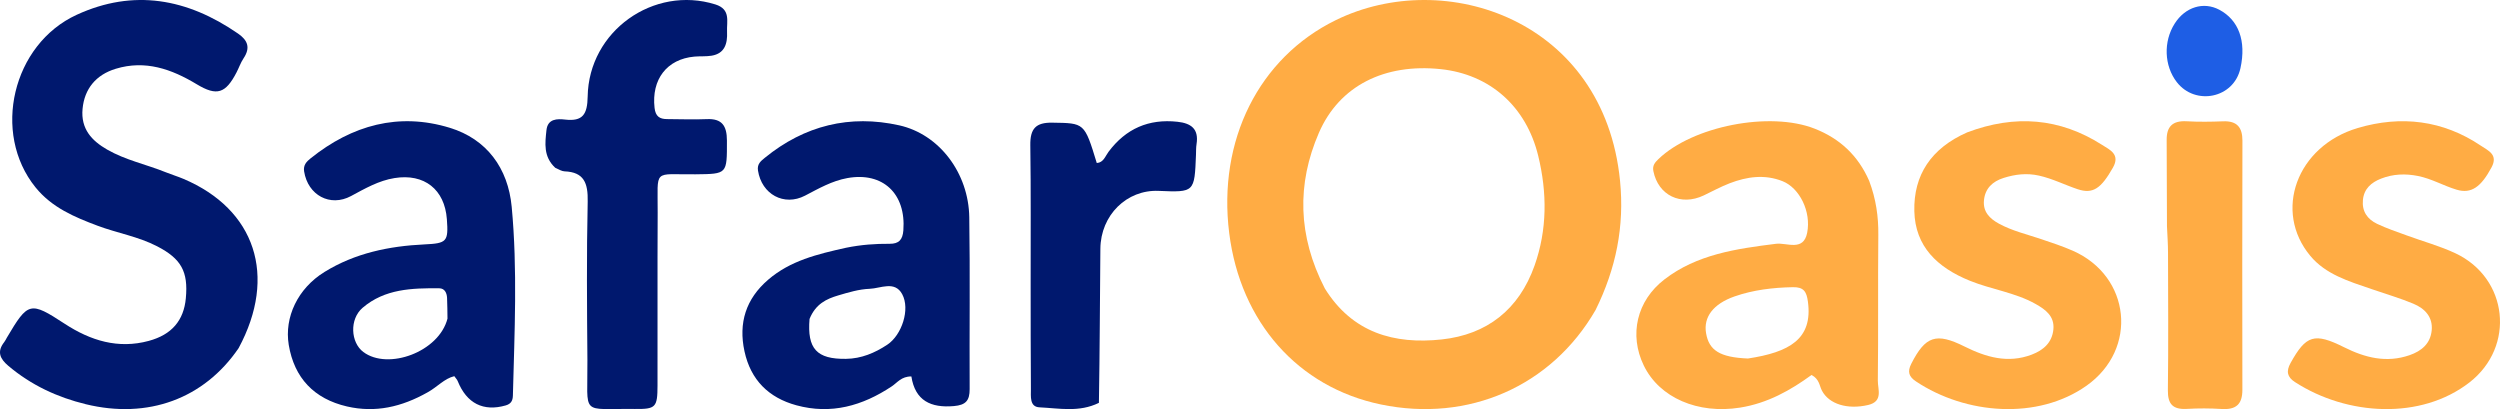
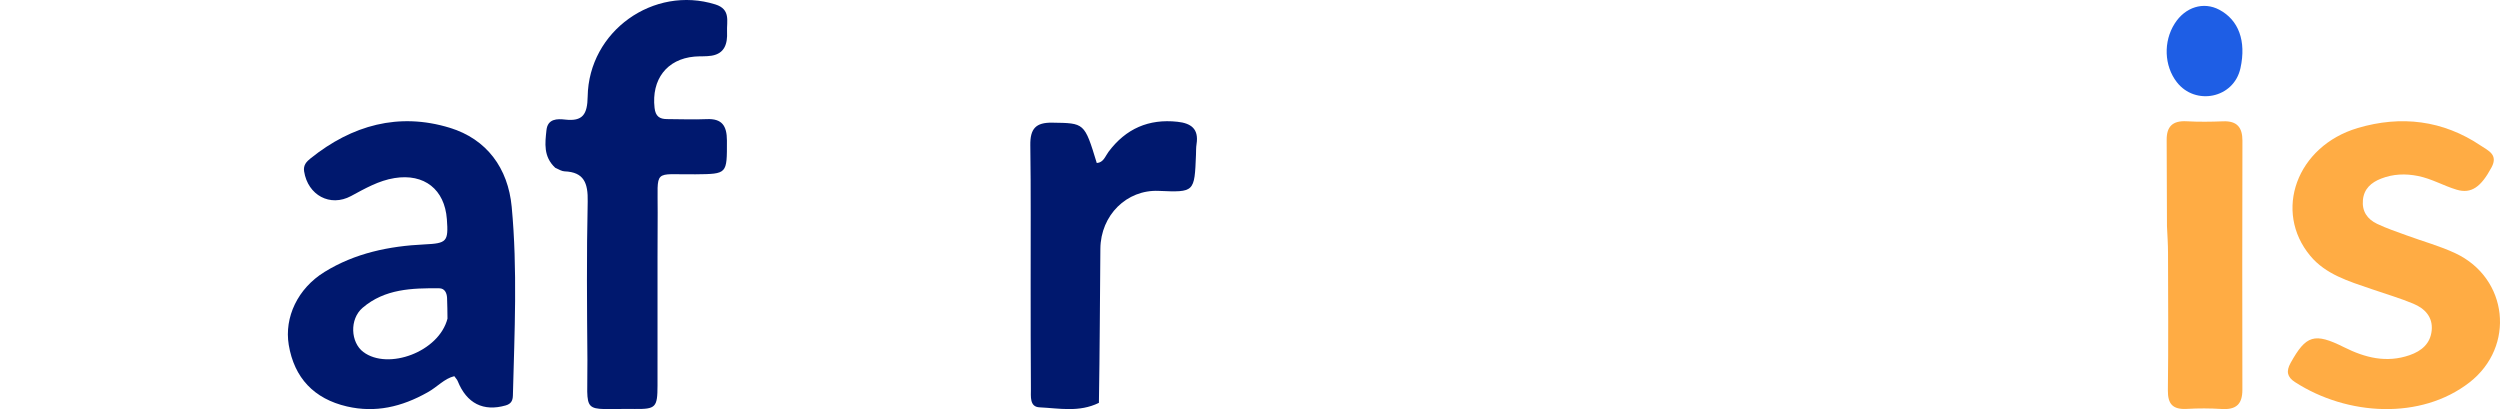
<svg xmlns="http://www.w3.org/2000/svg" width="165" height="27" viewBox="0 0 165 27" fill="none">
-   <path d="M105.306 20.464C102.392 25.505 96.91 27.894 91.14 26.695C85.671 25.559 81.867 21.263 81.128 15.385C80.359 9.266 83.088 3.812 88.166 1.327C95.379 -2.203 105.866 1.305 106.922 11.928C107.221 14.939 106.66 17.722 105.306 20.464ZM87.437 19.035C89.256 21.968 92.022 22.742 95.158 22.403C98.129 22.082 100.249 20.443 101.281 17.527C102.121 15.156 102.114 12.719 101.523 10.287C100.728 7.02 98.332 4.904 95.084 4.563C91.396 4.177 88.401 5.646 87.047 8.766C85.583 12.144 85.651 15.565 87.437 19.035Z" fill="#FFAC44" />
-   <path d="M15.75 22.975C13.467 26.323 9.763 27.676 5.67 26.68C3.792 26.223 2.061 25.424 0.548 24.144C-0.004 23.677 -0.219 23.21 0.281 22.576C0.352 22.487 0.399 22.378 0.457 22.278C1.855 19.921 1.985 19.875 4.265 21.365C5.985 22.489 7.802 23.044 9.815 22.5C11.345 22.087 12.129 21.143 12.265 19.688C12.431 17.914 11.958 17.079 10.372 16.256C9.121 15.608 7.74 15.385 6.44 14.898C4.919 14.328 3.426 13.702 2.345 12.367C-0.557 8.782 0.816 2.925 5.067 0.974C8.819 -0.747 12.36 -0.097 15.706 2.213C16.353 2.659 16.544 3.148 16.072 3.853C15.882 4.138 15.769 4.477 15.608 4.785C14.889 6.166 14.318 6.364 12.989 5.563C11.314 4.553 9.588 3.948 7.642 4.538C6.334 4.934 5.573 5.862 5.449 7.182C5.324 8.51 6.058 9.287 7.063 9.867C8.282 10.571 9.658 10.85 10.946 11.371C11.329 11.526 11.726 11.644 12.106 11.805C16.854 13.816 18.314 18.214 15.75 22.975Z" fill="#00186E" />
  <path d="M28.223 25.893C26.502 26.864 24.767 27.258 22.9 26.826C20.726 26.323 19.417 24.937 19.057 22.76C18.757 20.94 19.649 19.04 21.415 17.95C23.435 16.704 25.683 16.241 28.008 16.131C29.489 16.061 29.603 15.954 29.494 14.472C29.349 12.498 28.001 11.438 26.041 11.752C24.994 11.92 24.09 12.443 23.168 12.939C21.79 13.68 20.322 12.886 20.072 11.315C20.005 10.895 20.234 10.664 20.496 10.454C23.241 8.253 26.32 7.405 29.688 8.435C32.123 9.18 33.532 11.096 33.772 13.647C34.161 17.787 33.957 21.95 33.851 26.104C33.842 26.441 33.735 26.655 33.373 26.759C31.907 27.179 30.801 26.628 30.209 25.153C30.168 25.051 30.083 24.968 29.984 24.827C29.321 24.988 28.87 25.535 28.223 25.893ZM29.534 21.028C29.526 20.571 29.528 20.114 29.506 19.657C29.489 19.323 29.345 19.03 28.988 19.027C27.196 19.011 25.394 19.06 23.931 20.315C23.057 21.063 23.137 22.601 23.981 23.232C25.608 24.449 28.97 23.232 29.534 21.028Z" fill="#00186E" />
-   <path d="M123.367 11.94C123.821 13.15 123.982 14.306 123.969 15.506C123.937 18.712 123.975 21.919 123.937 25.124C123.93 25.694 124.308 26.494 123.293 26.73C121.926 27.048 120.714 26.669 120.249 25.784C120.076 25.454 120.083 25.024 119.561 24.748C118.181 25.756 116.658 26.614 114.841 26.903C112.069 27.344 109.525 26.261 108.488 24.121C107.506 22.092 108.029 19.847 109.849 18.444C111.998 16.786 114.594 16.418 117.218 16.09C117.93 16.002 119.025 16.618 119.273 15.364C119.549 13.972 118.776 12.408 117.649 11.959C116.47 11.49 115.301 11.658 114.163 12.094C113.574 12.32 113.018 12.627 112.447 12.898C110.928 13.619 109.441 12.89 109.122 11.29C109.049 10.924 109.228 10.72 109.459 10.497C111.717 8.327 116.803 7.325 119.77 8.493C121.427 9.145 122.633 10.26 123.367 11.94ZM115.364 23.662C118.081 23.249 119.659 22.391 119.322 19.907C119.234 19.256 119.053 18.939 118.33 18.954C117.012 18.98 115.717 19.132 114.478 19.565C113.069 20.059 112.42 20.929 112.6 21.987C112.792 23.121 113.502 23.585 115.364 23.662Z" fill="#FFAC44" />
-   <path d="M55.829 16.354C56.847 16.147 57.781 16.084 58.719 16.09C59.318 16.094 59.575 15.832 59.622 15.203C59.805 12.778 58.264 11.332 55.928 11.753C54.91 11.936 54.034 12.443 53.133 12.912C51.745 13.634 50.269 12.825 50.027 11.254C49.96 10.819 50.224 10.623 50.481 10.413C53.105 8.274 56.096 7.547 59.349 8.272C62.005 8.865 63.928 11.431 63.972 14.336C64.03 18.116 63.977 21.898 63.997 25.679C64.001 26.443 63.737 26.733 62.961 26.801C61.434 26.936 60.397 26.442 60.151 24.846C59.493 24.837 59.219 25.258 58.857 25.499C56.92 26.788 54.852 27.374 52.558 26.748C50.737 26.25 49.547 25.084 49.136 23.187C48.729 21.31 49.231 19.726 50.693 18.466C52.155 17.205 53.937 16.777 55.829 16.354ZM53.43 21.05C53.266 23.02 53.904 23.711 55.837 23.684C56.849 23.67 57.738 23.296 58.565 22.747C59.518 22.113 60.085 20.414 59.544 19.415C59.053 18.509 58.122 19.035 57.398 19.061C56.699 19.086 55.996 19.298 55.315 19.5C54.553 19.726 53.831 20.058 53.43 21.05Z" fill="#00186E" />
  <path d="M36.644 11.072C35.851 10.332 35.977 9.444 36.066 8.594C36.145 7.83 36.779 7.832 37.296 7.892C38.456 8.026 38.767 7.557 38.786 6.371C38.857 2.048 43.144 -0.977 47.211 0.291C48.249 0.615 47.952 1.411 47.985 2.103C48.022 2.87 47.836 3.532 46.968 3.676C46.595 3.737 46.208 3.702 45.83 3.736C44.01 3.899 42.988 5.247 43.201 7.122C43.265 7.685 43.539 7.859 44.022 7.86C44.897 7.862 45.773 7.901 46.646 7.862C47.64 7.819 47.975 8.286 47.977 9.276C47.98 11.499 48.012 11.48 45.898 11.504C43.056 11.535 43.421 11.077 43.406 14.042C43.386 17.843 43.405 21.644 43.396 25.445C43.393 26.881 43.283 27.008 41.907 26.992C38.25 26.948 38.799 27.521 38.769 23.767C38.741 20.28 38.71 16.791 38.788 13.306C38.815 12.077 38.542 11.358 37.258 11.309C37.077 11.302 36.899 11.19 36.644 11.072Z" fill="#00186E" />
-   <path d="M129.831 8.738C133.001 7.542 135.95 7.789 138.726 9.555C139.253 9.891 139.955 10.183 139.45 11.07C138.672 12.437 138.139 12.826 137.125 12.488C136.269 12.202 135.465 11.788 134.569 11.589C133.762 11.409 132.996 11.504 132.238 11.744C131.506 11.975 131.019 12.436 130.942 13.215C130.867 13.97 131.306 14.422 131.932 14.763C132.8 15.236 133.765 15.461 134.695 15.775C135.403 16.013 136.117 16.247 136.799 16.546C140.632 18.227 141.133 23.043 137.703 25.462C134.49 27.728 129.751 27.372 126.448 25.169C125.988 24.862 125.875 24.537 126.143 24.011C127.077 22.178 127.782 21.934 129.658 22.869C131.067 23.572 132.519 24.003 134.092 23.406C134.872 23.109 135.437 22.611 135.523 21.745C135.61 20.872 135.01 20.433 134.344 20.059C132.998 19.303 131.435 19.107 130.012 18.53C127.852 17.655 126.402 16.261 126.346 13.94C126.29 11.555 127.452 9.787 129.831 8.738Z" fill="#FFAC44" />
  <path d="M156.525 19.08C154.986 18.555 153.496 18.106 152.481 16.888C150.028 13.946 151.573 9.648 155.609 8.45C158.459 7.604 161.234 7.929 163.736 9.615C164.219 9.94 164.892 10.202 164.444 11.042C163.748 12.342 163.108 12.809 162.139 12.52C161.276 12.262 160.495 11.797 159.592 11.616C158.749 11.446 157.94 11.482 157.156 11.787C156.506 12.04 156.022 12.453 155.952 13.203C155.883 13.952 156.244 14.465 156.889 14.774C157.521 15.076 158.195 15.299 158.856 15.542C159.923 15.935 161.035 16.236 162.057 16.716C165.546 18.356 166.031 22.875 162.985 25.24C159.785 27.725 154.922 27.453 151.463 25.214C150.959 24.887 150.87 24.511 151.179 23.955C152.199 22.123 152.742 21.934 154.716 22.921C156.096 23.61 157.501 23.97 159.032 23.442C159.838 23.164 160.404 22.668 160.491 21.816C160.581 20.931 160.047 20.363 159.276 20.042C158.41 19.681 157.503 19.416 156.525 19.08Z" fill="#FFAC44" />
  <path d="M72.528 26.588C71.219 27.231 69.899 26.945 68.606 26.884C67.94 26.852 68.044 26.156 68.04 25.679C68.021 23.363 68.026 21.046 68.023 18.73C68.02 15.681 68.044 12.631 68.001 9.582C67.985 8.493 68.362 8.078 69.451 8.096C71.571 8.13 71.571 8.08 72.387 10.76C72.836 10.728 72.947 10.308 73.158 10.026C74.311 8.482 75.823 7.833 77.708 8.036C78.599 8.132 79.134 8.493 78.971 9.516C78.935 9.743 78.944 9.978 78.935 10.209C78.838 12.698 78.838 12.698 76.467 12.598C74.364 12.509 72.645 14.2 72.625 16.415C72.593 19.772 72.586 23.13 72.528 26.588Z" fill="#00186E" />
  <path d="M143.02 14.93C143.007 12.956 143.011 11.091 143 9.227C142.995 8.355 143.391 7.953 144.318 8.004C145.116 8.049 145.92 8.039 146.72 8.007C147.666 7.968 148.001 8.434 148 9.284C147.991 14.762 147.982 20.241 147.997 25.718C148 26.669 147.593 27.057 146.618 26.993C145.861 26.944 145.095 26.944 144.337 26.987C143.403 27.039 143.069 26.668 143.08 25.76C143.119 22.73 143.096 19.699 143.089 16.668C143.088 16.125 143.051 15.582 143.02 14.93Z" fill="#FFAC44" />
  <path d="M147.87 4.5C147.431 6.5 144.886 6.989 143.67 5.422C142.832 4.343 142.774 2.743 143.53 1.555C144.225 0.462 145.431 0.089 146.476 0.644C147.746 1.319 148.266 2.695 147.87 4.5Z" fill="#1E5EE5" />
</svg>